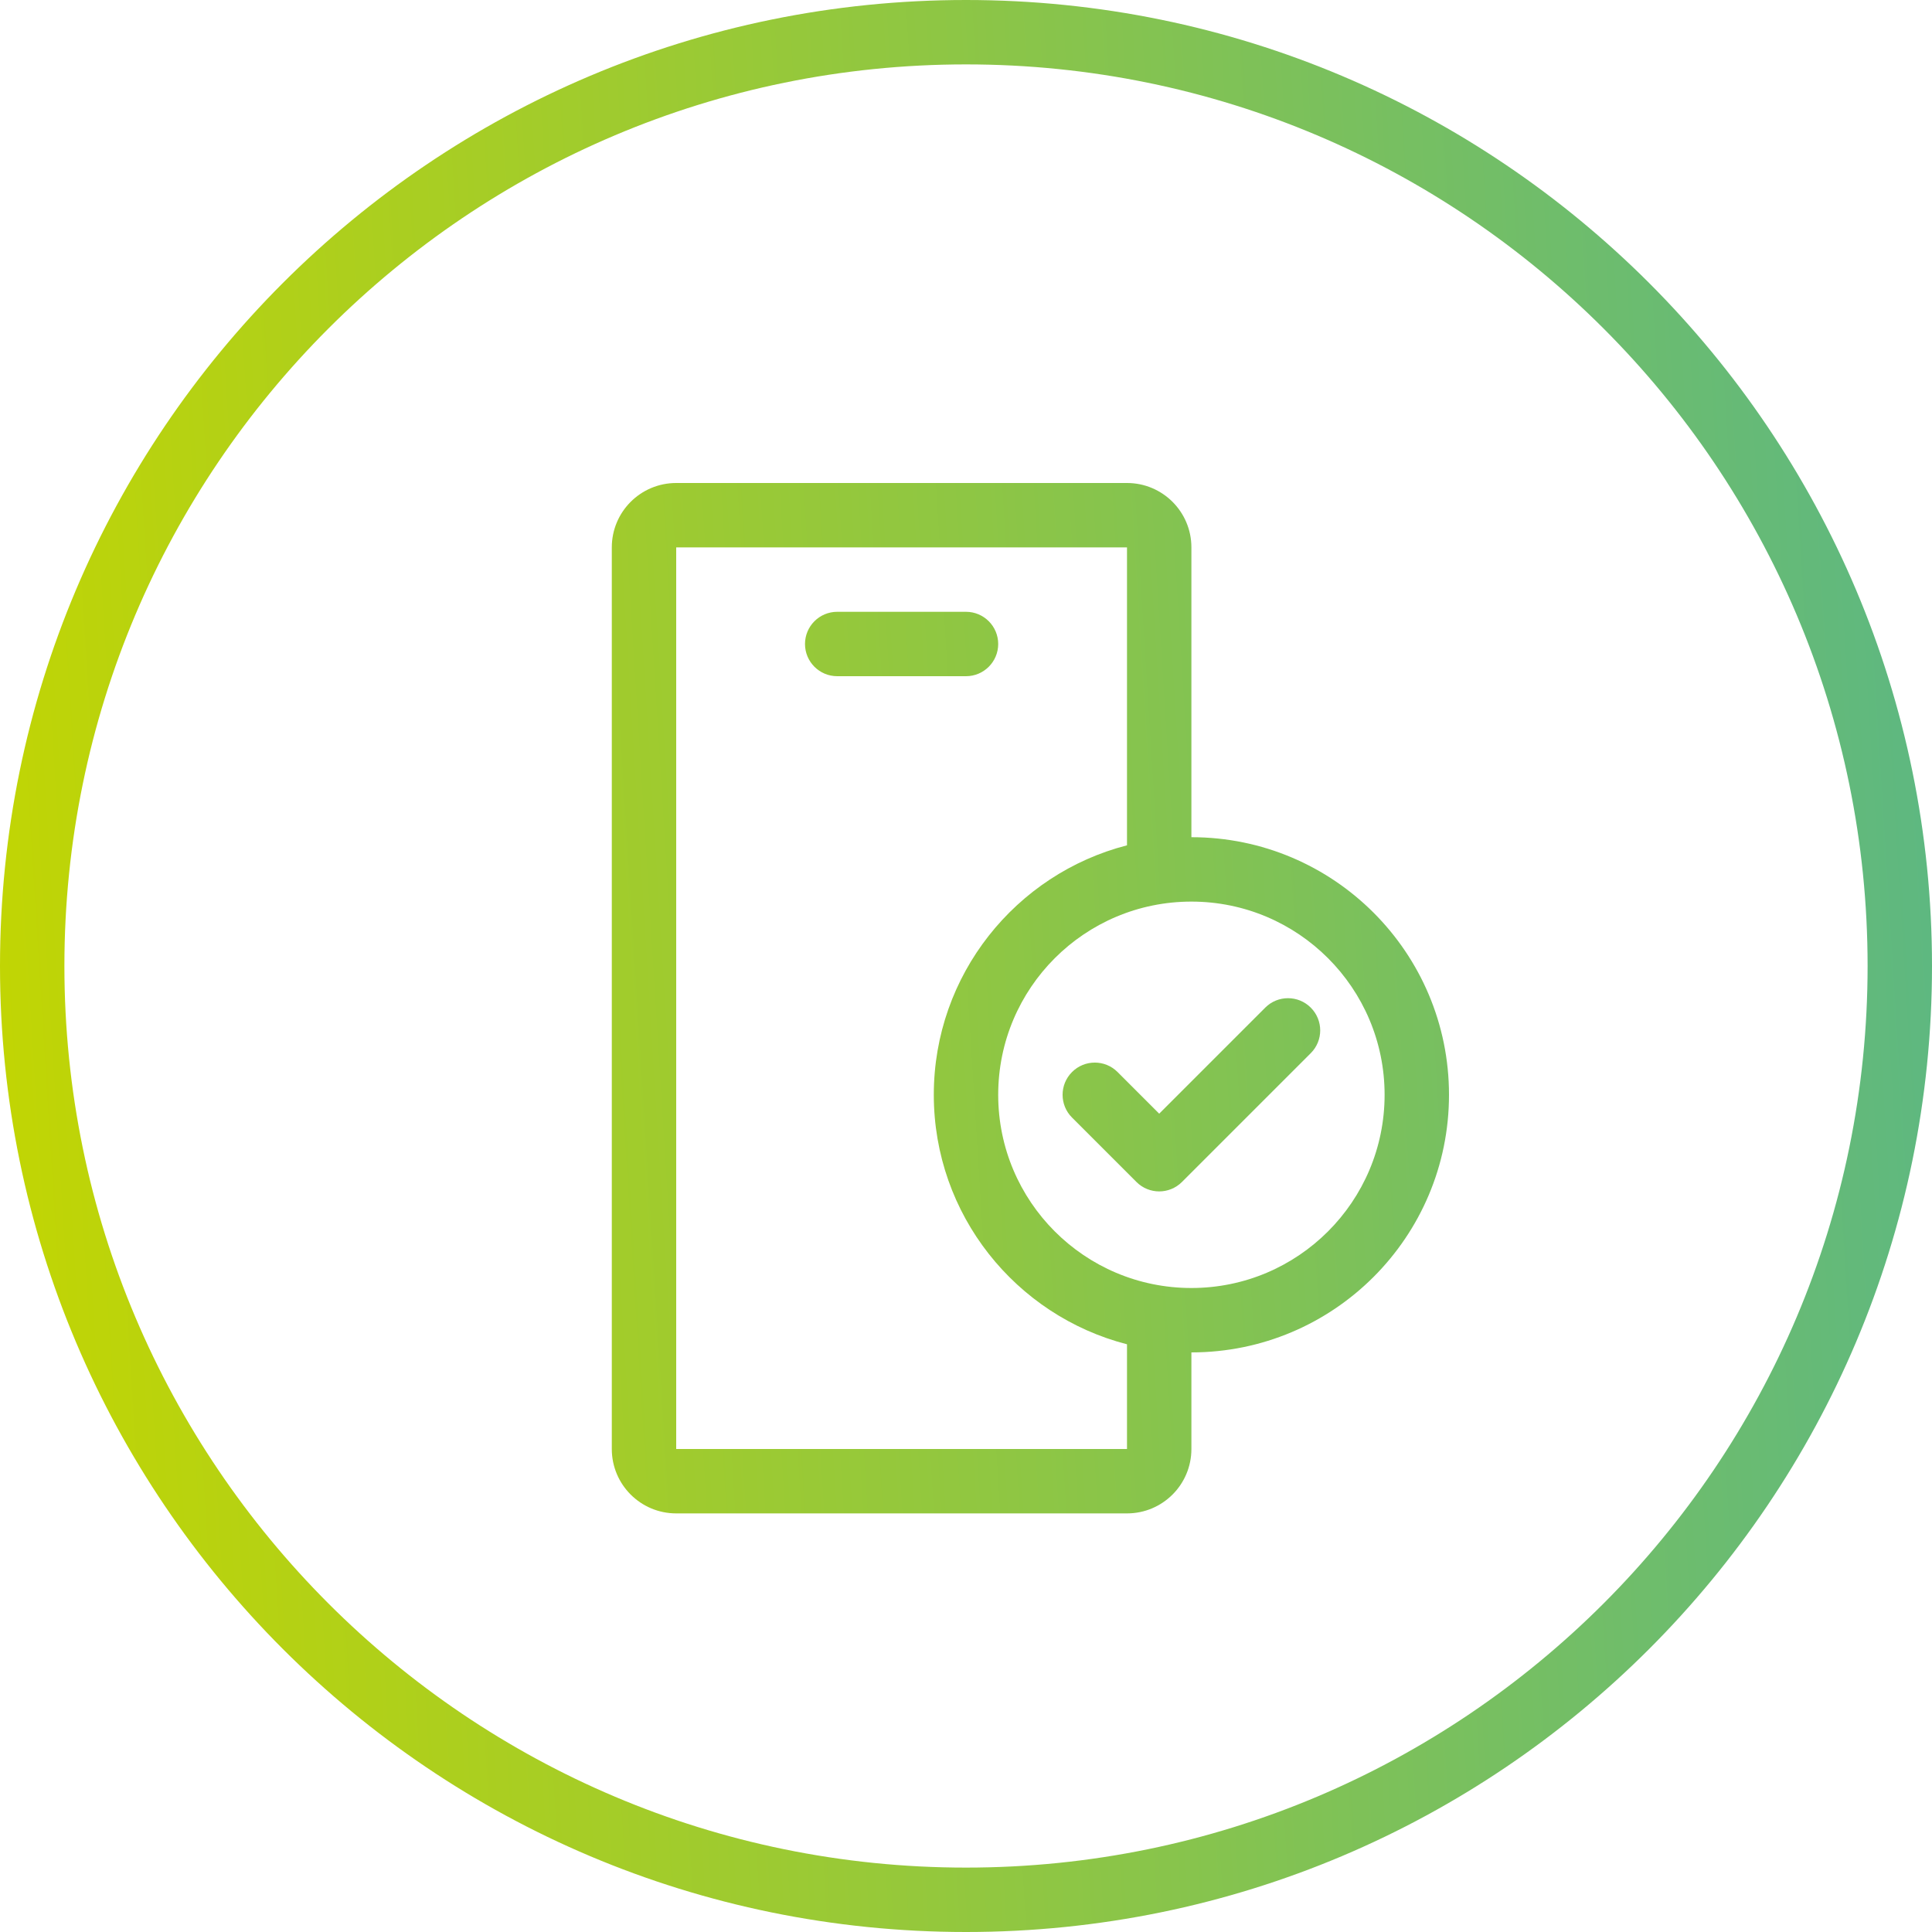
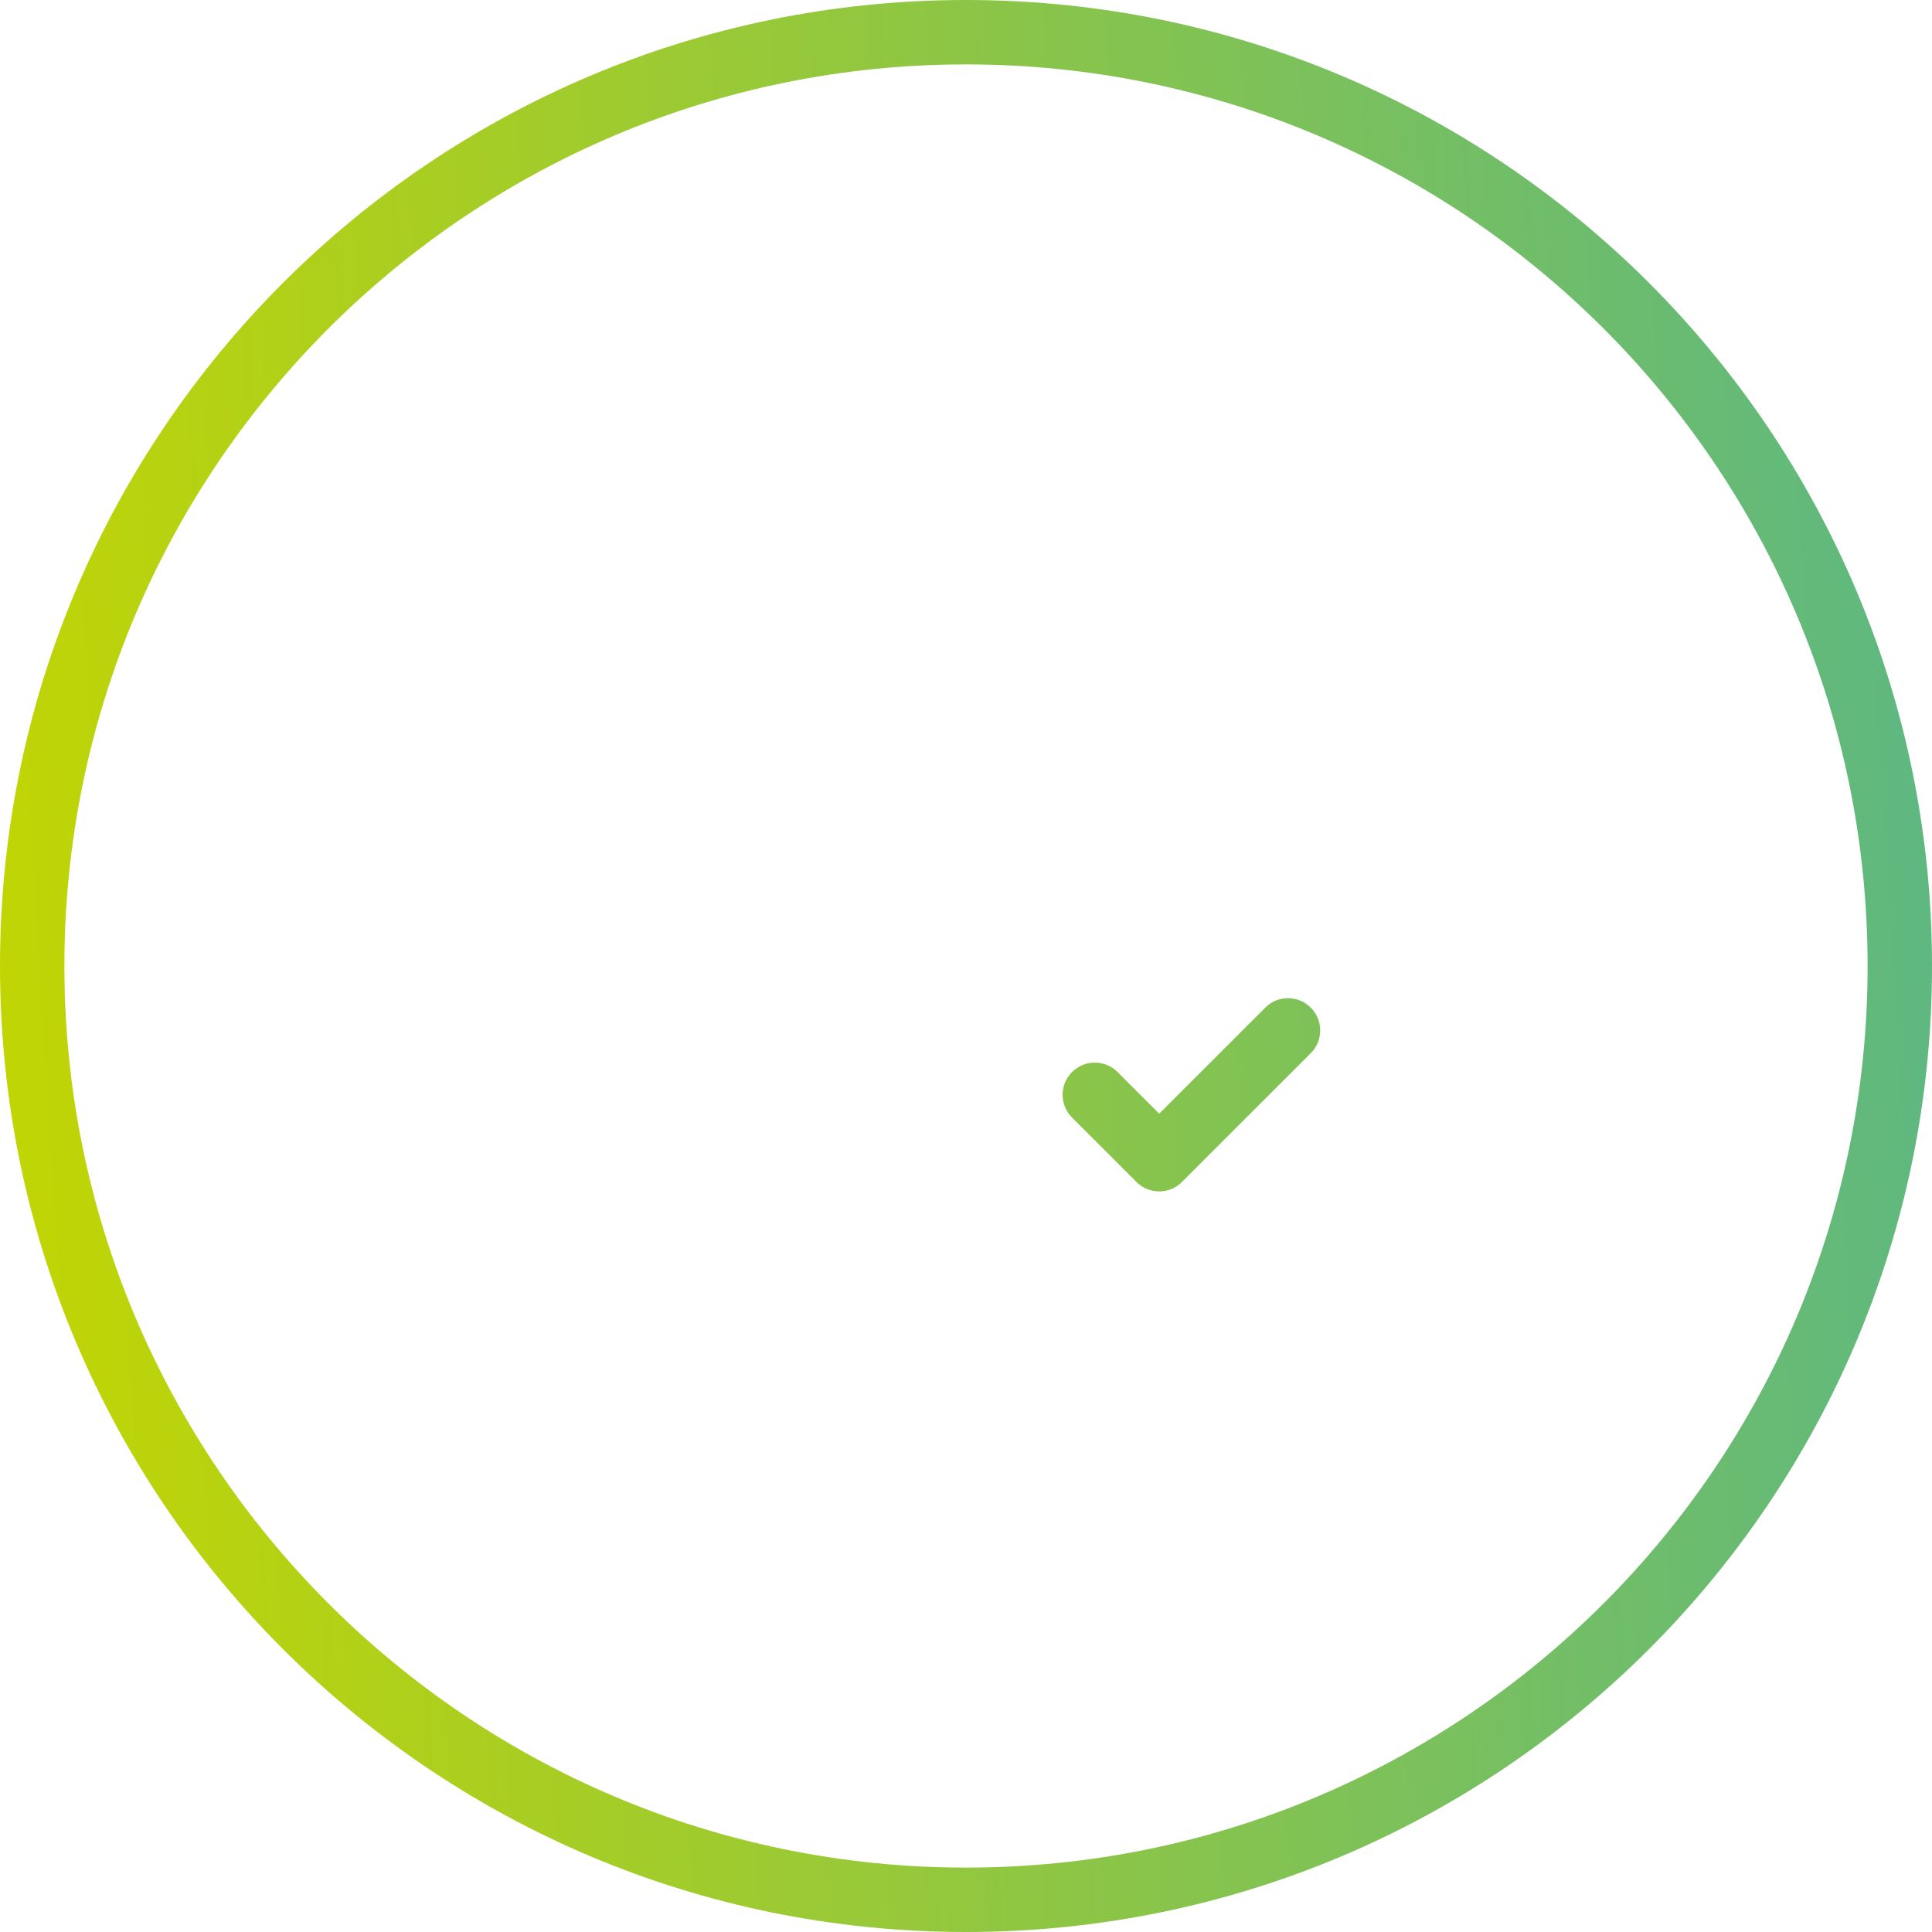
<svg xmlns="http://www.w3.org/2000/svg" width="60" height="60" viewBox="0 0 60 60" fill="none">
-   <path d="M25 20C25 19.448 25.448 19 26 19H30C30.552 19 31 19.448 31 20C31 20.552 30.552 21 30 21H26C25.448 21 25 20.552 25 20Z" fill="url(#paint0_linear)" />
  <path d="M40.707 32.707C41.098 32.317 41.098 31.683 40.707 31.293C40.317 30.902 39.683 30.902 39.293 31.293L36 34.586L34.707 33.293C34.317 32.902 33.683 32.902 33.293 33.293C32.902 33.683 32.902 34.317 33.293 34.707L35.293 36.707C35.683 37.098 36.317 37.098 36.707 36.707L40.707 32.707Z" fill="url(#paint1_linear)" />
-   <path fill-rule="evenodd" clip-rule="evenodd" d="M19 17C19 15.895 19.895 15 21 15H35C36.105 15 37 15.895 37 17V26C41.418 26 45 29.582 45 34C45 38.418 41.418 42 37 42V45C37 46.105 36.105 47 35 47H21C19.895 47 19 46.105 19 45V17ZM35 17V26.252C31.549 27.14 29 30.272 29 34C29 37.728 31.549 40.86 35 41.748V45H21V17H35ZM37 28C33.686 28 31 30.686 31 34C31 37.314 33.686 40 37 40C40.314 40 43 37.314 43 34C43 30.686 40.314 28 37 28Z" fill="url(#paint2_linear)" />
  <path fill-rule="evenodd" clip-rule="evenodd" d="M30 60C46.569 60 60 46.569 60 30C60 13.431 46.569 0 30 0C13.431 0 0 13.431 0 30C0 46.569 13.431 60 30 60ZM30 58C45.464 58 58 45.464 58 30C58 14.536 45.464 2 30 2C14.536 2 2 14.536 2 30C2 45.464 14.536 58 30 58Z" fill="url(#paint3_linear)" />
  <defs>
    <linearGradient id="paint0_linear" x1="-2.23517e-07" y1="60" x2="63.502" y2="56.031" gradientUnits="userSpaceOnUse">
      <stop stop-color="#C4D600" />
      <stop offset="1" stop-color="#5BB784" />
    </linearGradient>
    <linearGradient id="paint1_linear" x1="-2.23517e-07" y1="60" x2="63.502" y2="56.031" gradientUnits="userSpaceOnUse">
      <stop stop-color="#C4D600" />
      <stop offset="1" stop-color="#5BB784" />
    </linearGradient>
    <linearGradient id="paint2_linear" x1="-2.23517e-07" y1="60" x2="63.502" y2="56.031" gradientUnits="userSpaceOnUse">
      <stop stop-color="#C4D600" />
      <stop offset="1" stop-color="#5BB784" />
    </linearGradient>
    <linearGradient id="paint3_linear" x1="-2.23517e-07" y1="60" x2="63.502" y2="56.031" gradientUnits="userSpaceOnUse">
      <stop stop-color="#C4D600" />
      <stop offset="1" stop-color="#5BB784" />
    </linearGradient>
  </defs>
</svg>